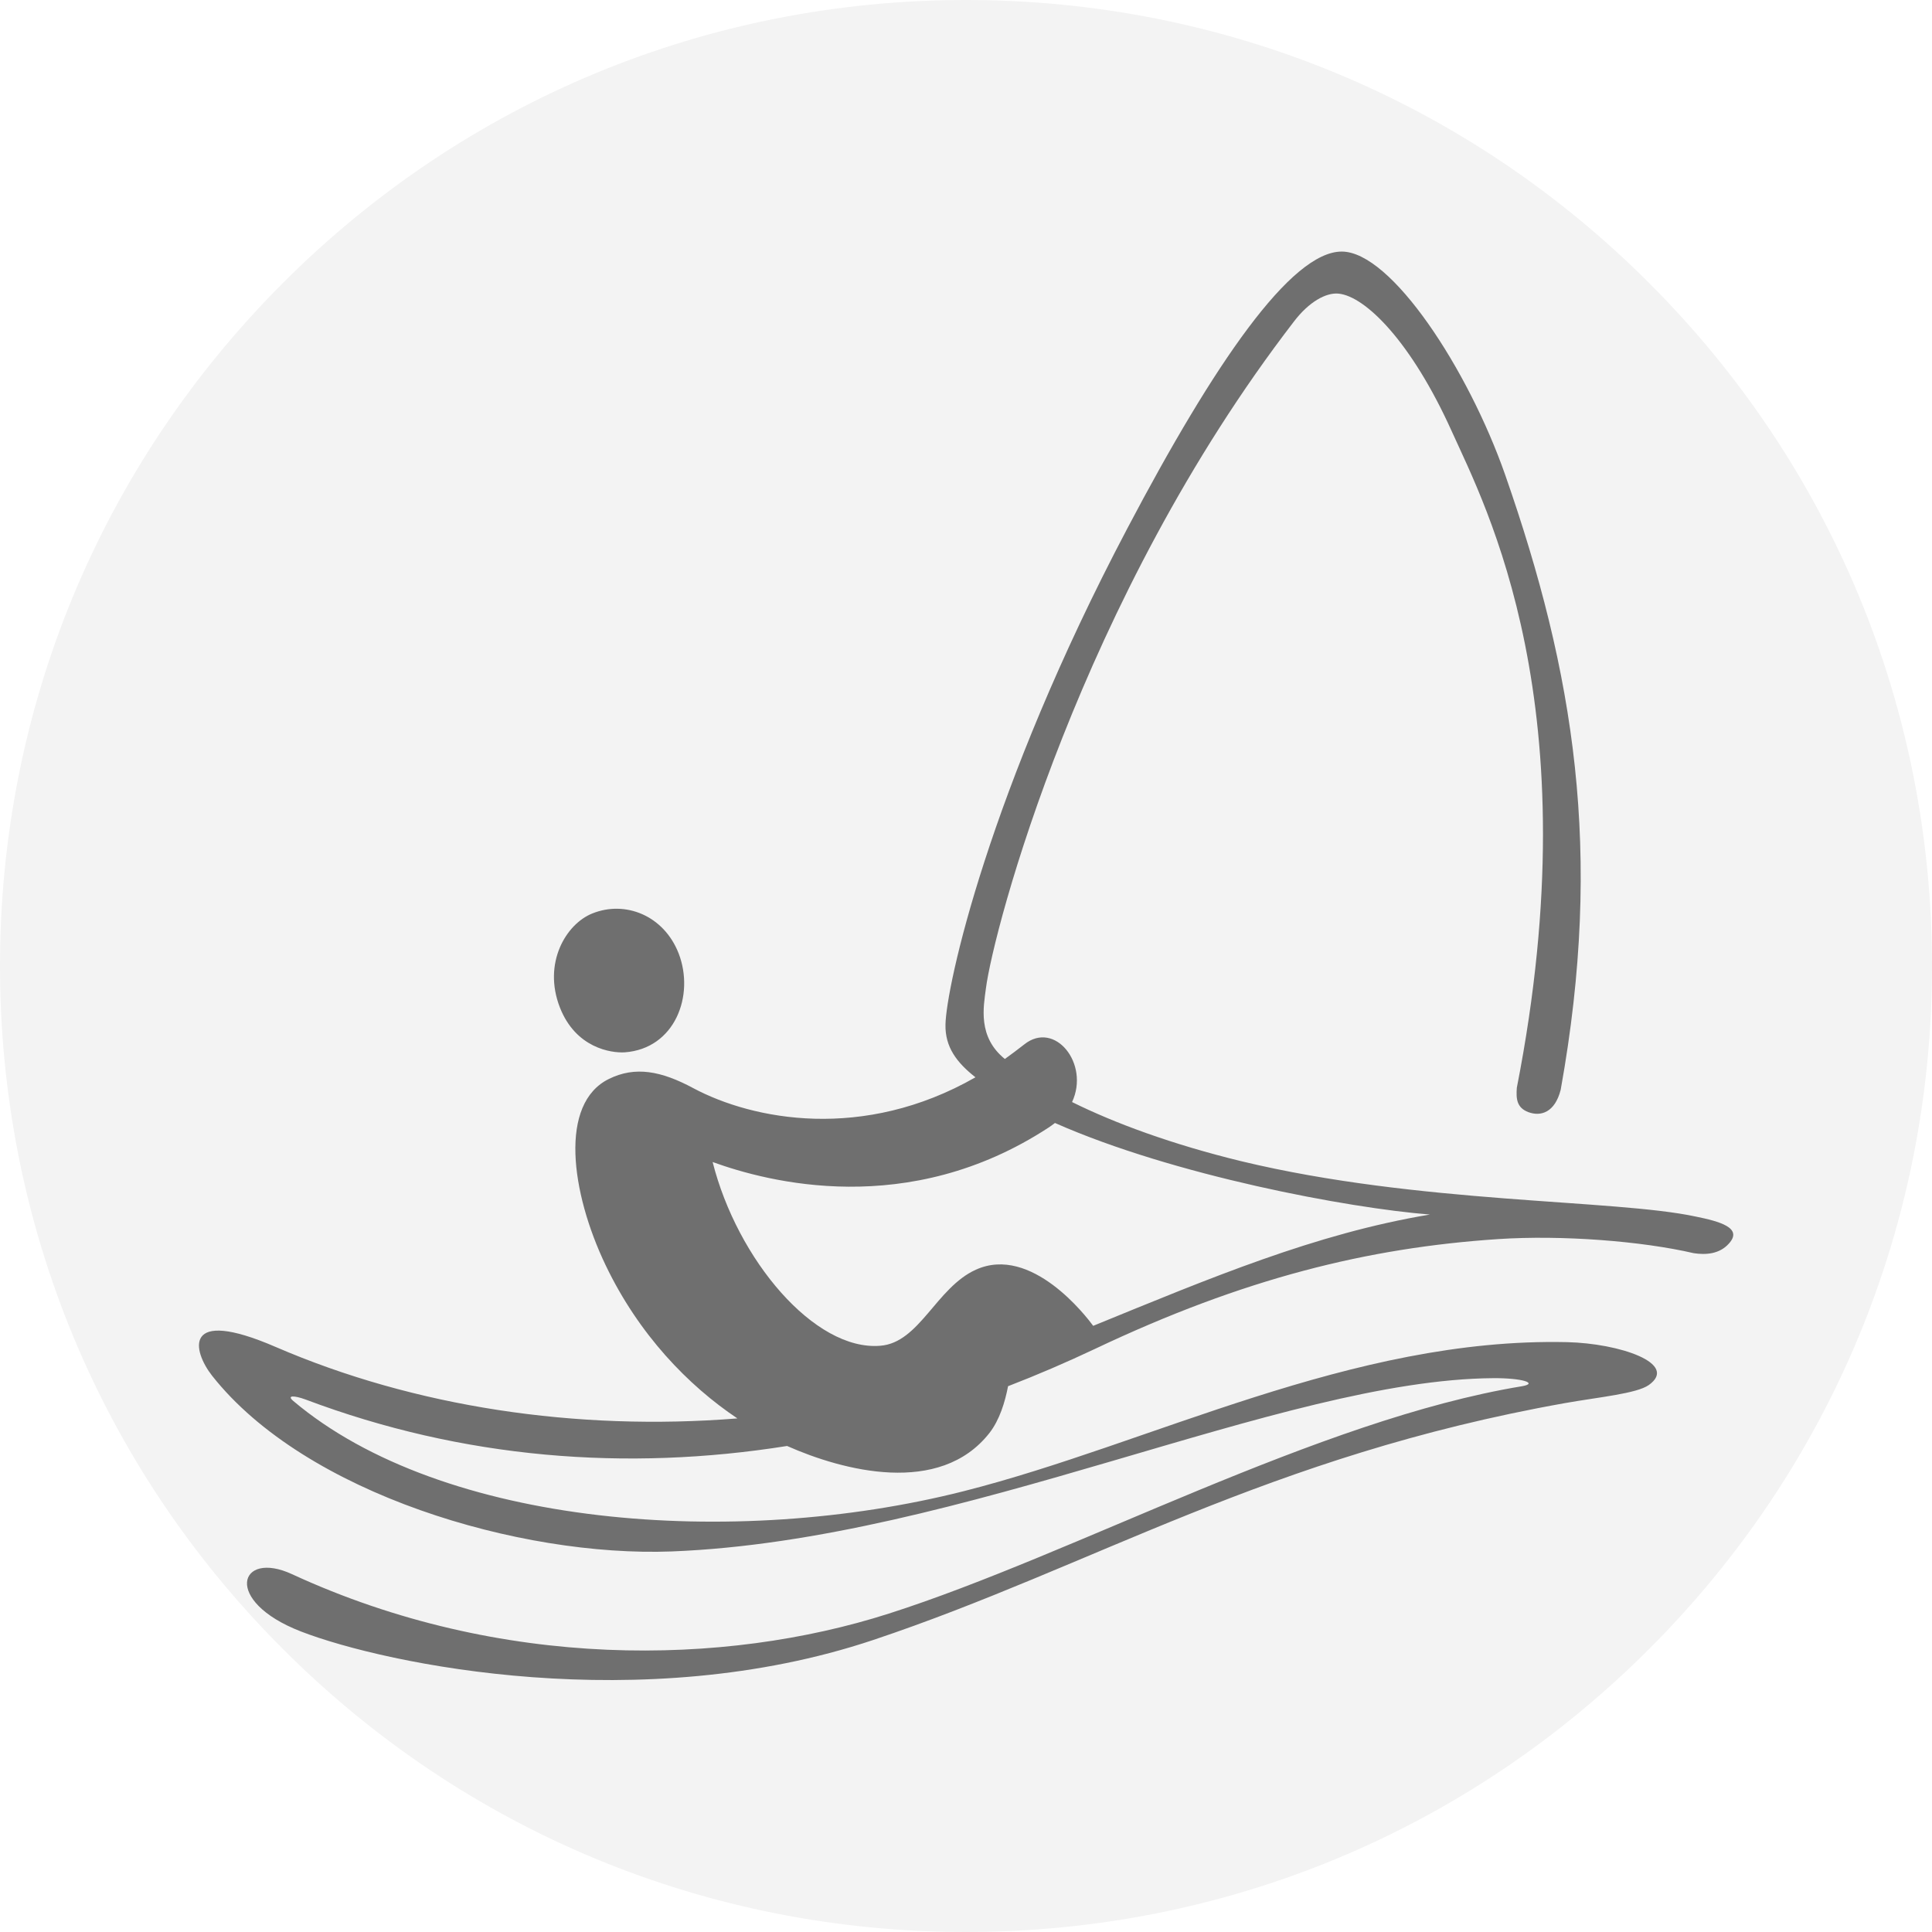
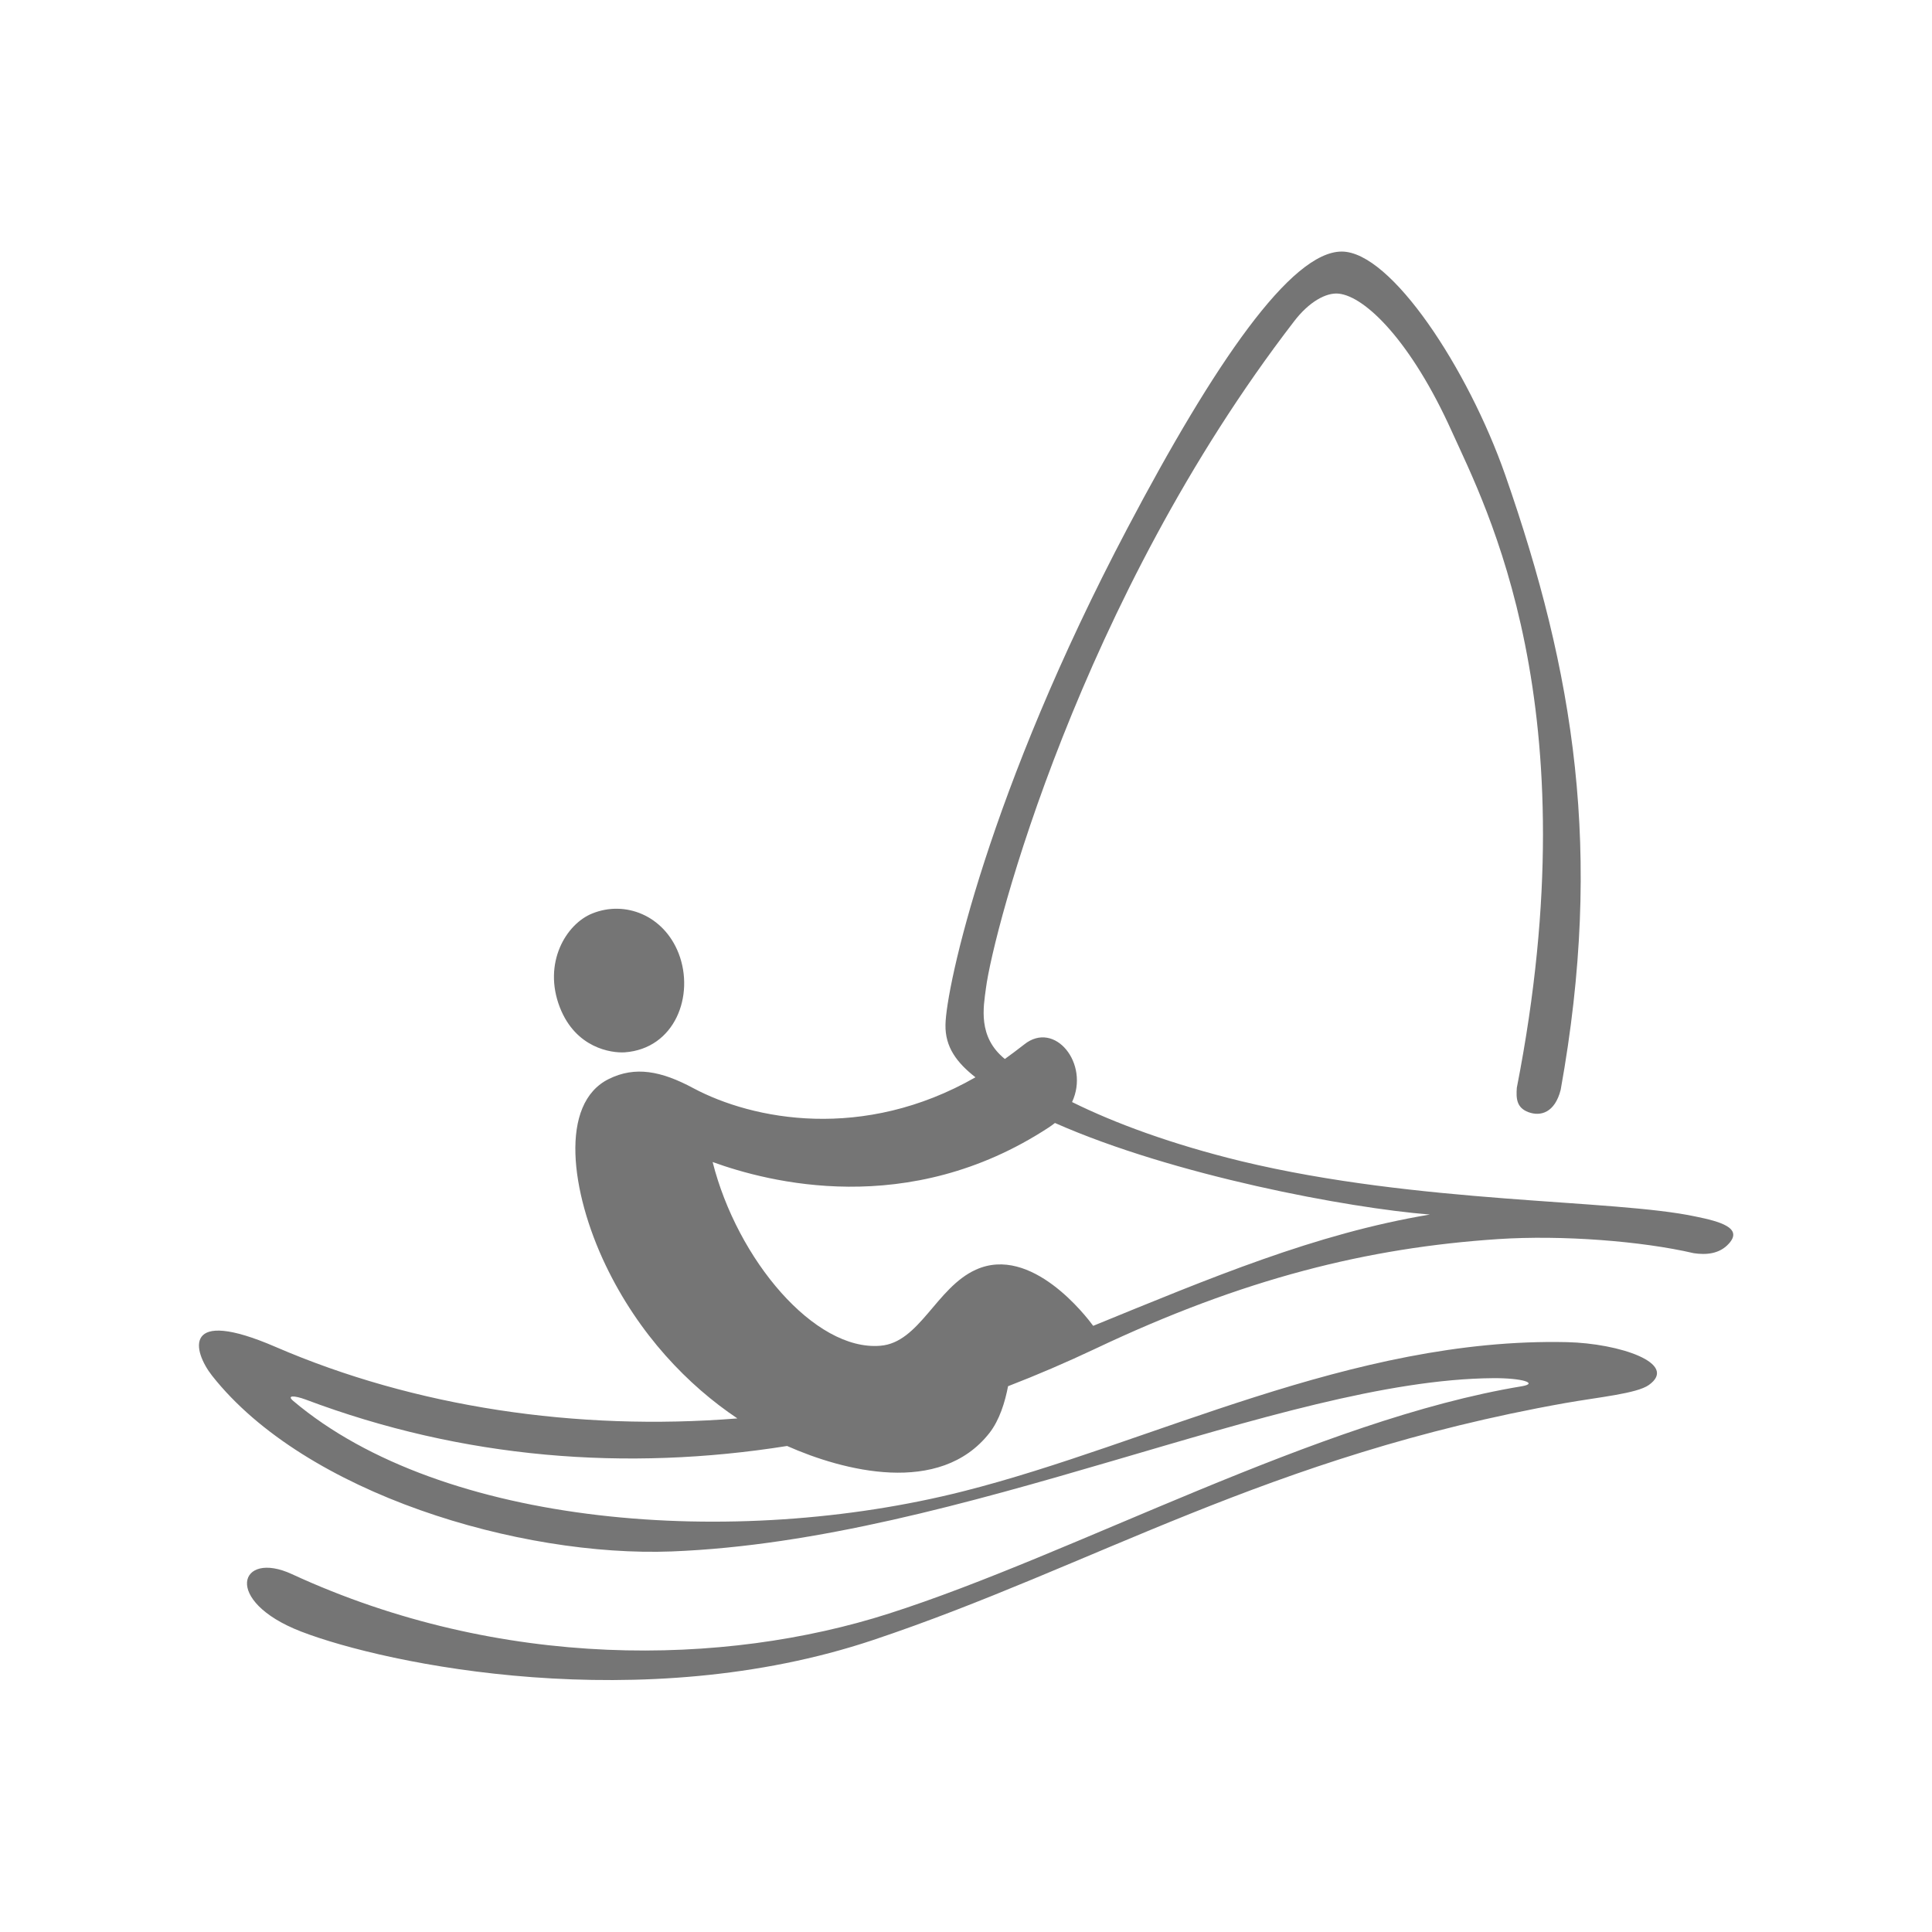
<svg xmlns="http://www.w3.org/2000/svg" version="1.1" id="Icon" x="0px" y="0px" width="96px" height="96px" viewBox="0 0 96 96" enable-background="new 0 0 96 96" xml:space="preserve">
  <g id="Grey">
    <g id="Sailing_2_">
-       <path opacity="0.05" d="M48,0C35.18,0,23.12,4.99,14.06,14.06S0,35.18,0,48c0,12.82,4.99,24.88,14.06,33.94    C23.12,91.01,35.18,96,48,96c12.82,0,24.88-4.99,33.94-14.06C91.01,72.88,96,60.82,96,48c0-12.82-4.99-24.88-14.06-33.94    C72.88,4.99,60.82,0,48,0L48,0z" />
      <path opacity="0.54" d="M27.82,50.06c-0.86-2.21,0.31-4.15,1.61-4.67c1.63-0.66,3.55,0.09,4.29,1.98    c0.81,2.09-0.18,4.74-2.68,4.92C30.37,52.33,28.61,52.08,27.82,50.06z M85.91,61.79c-0.47,0.53-1.15,0.57-1.75,0.48    c-2.58-0.6-6.54-0.91-9.72-0.7C67.97,62,61.8,63.52,54.4,67.03c-1.42,0.67-2.86,1.29-4.31,1.85c-0.15,0.78-0.42,1.68-0.93,2.33    c-2.47,3.14-7.28,1.87-10.05,0.64c-7.98,1.27-16.1,0.64-23.93-2.31c-0.55-0.2-0.95-0.22-0.61,0.07c7.42,6.27,21.92,7.37,33.3,4.49    c9.33-2.36,19.28-7.65,29.99-7.41c2.61,0.06,5.57,1.06,4.07,2.13c-0.61,0.43-2.48,0.6-4.17,0.9    c-14.77,2.63-23.43,8.11-34.37,11.77c-11.51,3.85-24.18,1.22-28.43-0.42c-3.93-1.52-3.08-4.07-0.45-2.85    c10.38,4.79,21.49,4.57,29.65,1.96c9.24-2.95,21.33-9.63,31.47-11.3c0.8-0.14,0.05-0.41-1.44-0.4    c-10.56,0.08-26.38,8.05-40.81,8.61c-7.53,0.29-18.21-2.86-22.84-8.73c-0.96-1.22-1.51-3.45,3.16-1.43    c6.9,2.98,14.93,4.19,22.94,3.55c-2.45-1.64-4.9-4.17-6.55-7.62c-1.73-3.62-2.32-8.03,0.17-9.25c1.3-0.64,2.59-0.4,4.19,0.46    c2.96,1.58,8.44,2.65,14.02-0.54c-0.93-0.73-1.51-1.5-1.49-2.61c0.03-1.87,2.13-11.57,9.04-24.67c4.32-8.2,8.13-13.75,10.65-13.75    c2.46,0,6.28,5.84,8.12,11.09c3.43,9.83,4.89,18.72,2.76,30.56c-0.29,1.14-1,1.34-1.61,1.11c-0.58-0.22-0.61-0.67-0.57-1.21    c3.72-18.97-1.56-28.91-3.22-32.59c-2.02-4.49-4.31-6.74-5.64-6.87c-0.62-0.06-1.47,0.41-2.21,1.38    C53.66,29.79,49.36,46.23,48.99,49.11c-0.12,0.92-0.42,2.41,0.94,3.51c0.32-0.23,0.64-0.47,0.96-0.72    c1.52-1.22,3.27,0.96,2.38,2.86c2.12,1.05,4.96,2.1,8.41,2.94c8.84,2.13,18.52,1.88,22.58,2.75    C85.44,60.69,86.62,61.01,85.91,61.79z M71.05,60.35C67,60.03,58.32,58.41,52.42,55.8c-0.1,0.08-0.2,0.15-0.32,0.23    c-6.97,4.56-13.96,2.7-16.69,1.71c1.23,4.86,5.07,9.4,8.33,9.13c1.95-0.15,2.78-2.89,4.75-3.78c2.76-1.25,5.5,2.34,5.83,2.79    C60.15,63.5,65.35,61.3,71.05,60.35z" />
    </g>
  </g>
</svg>